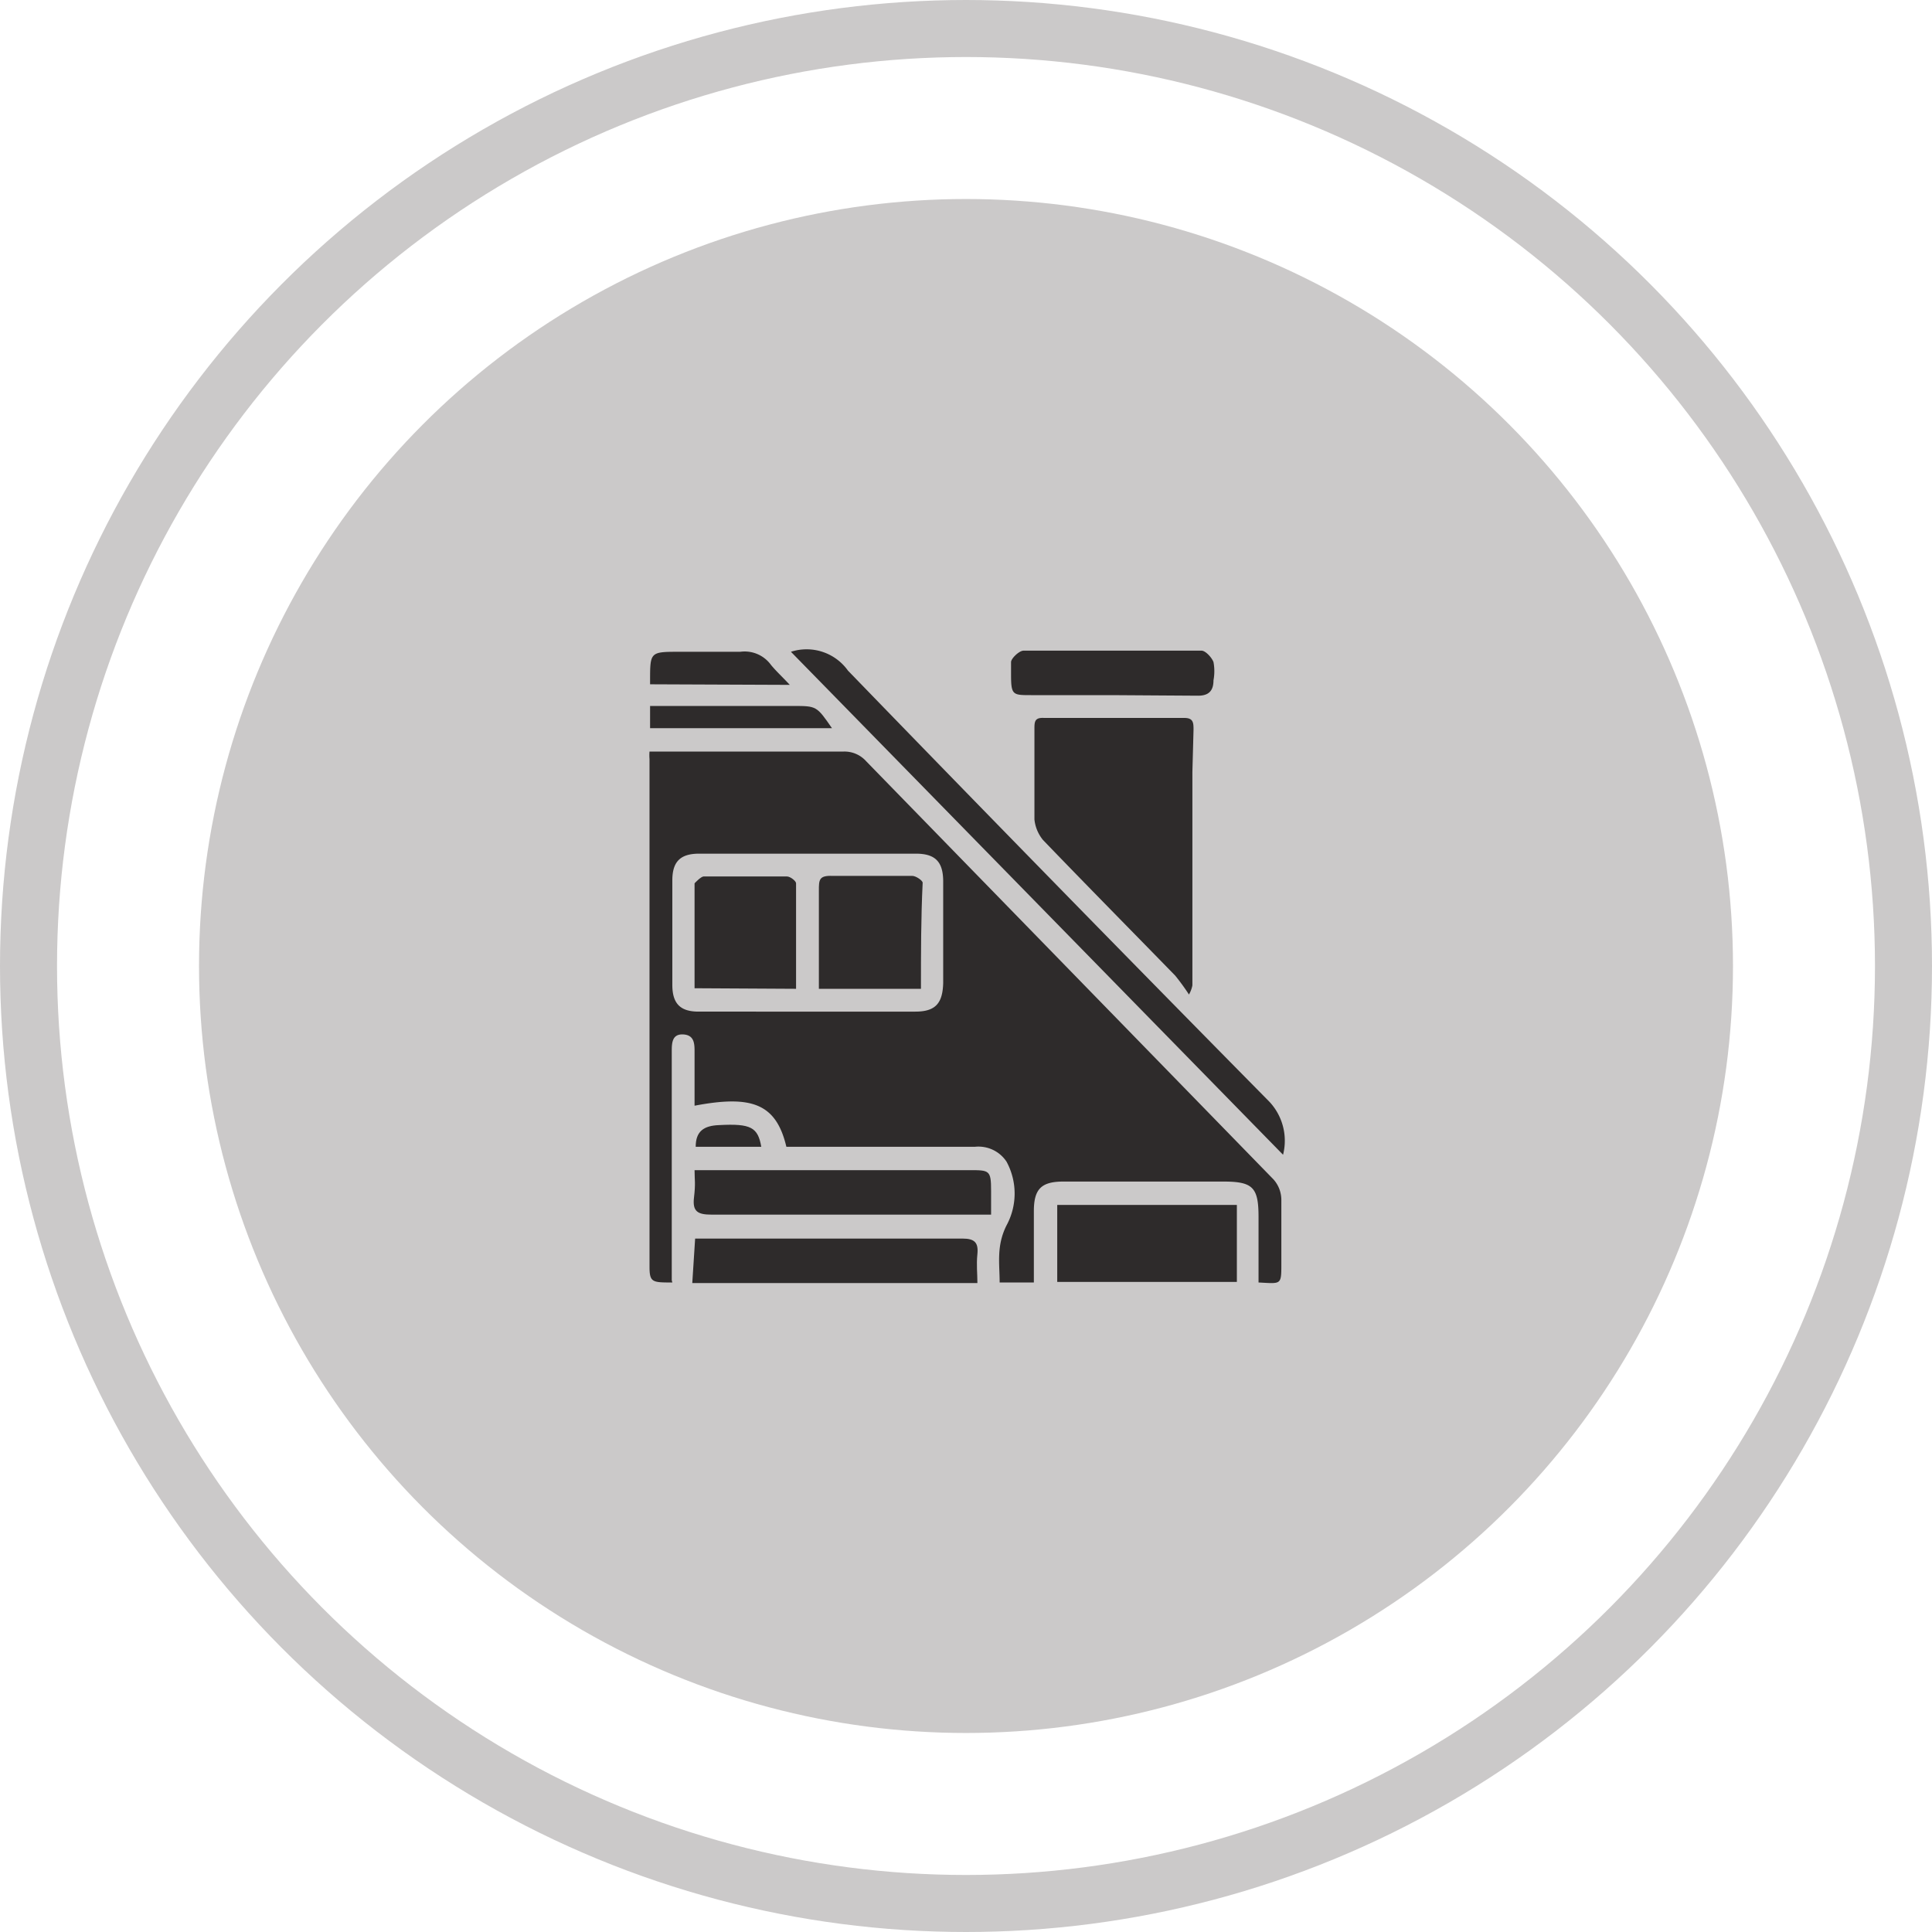
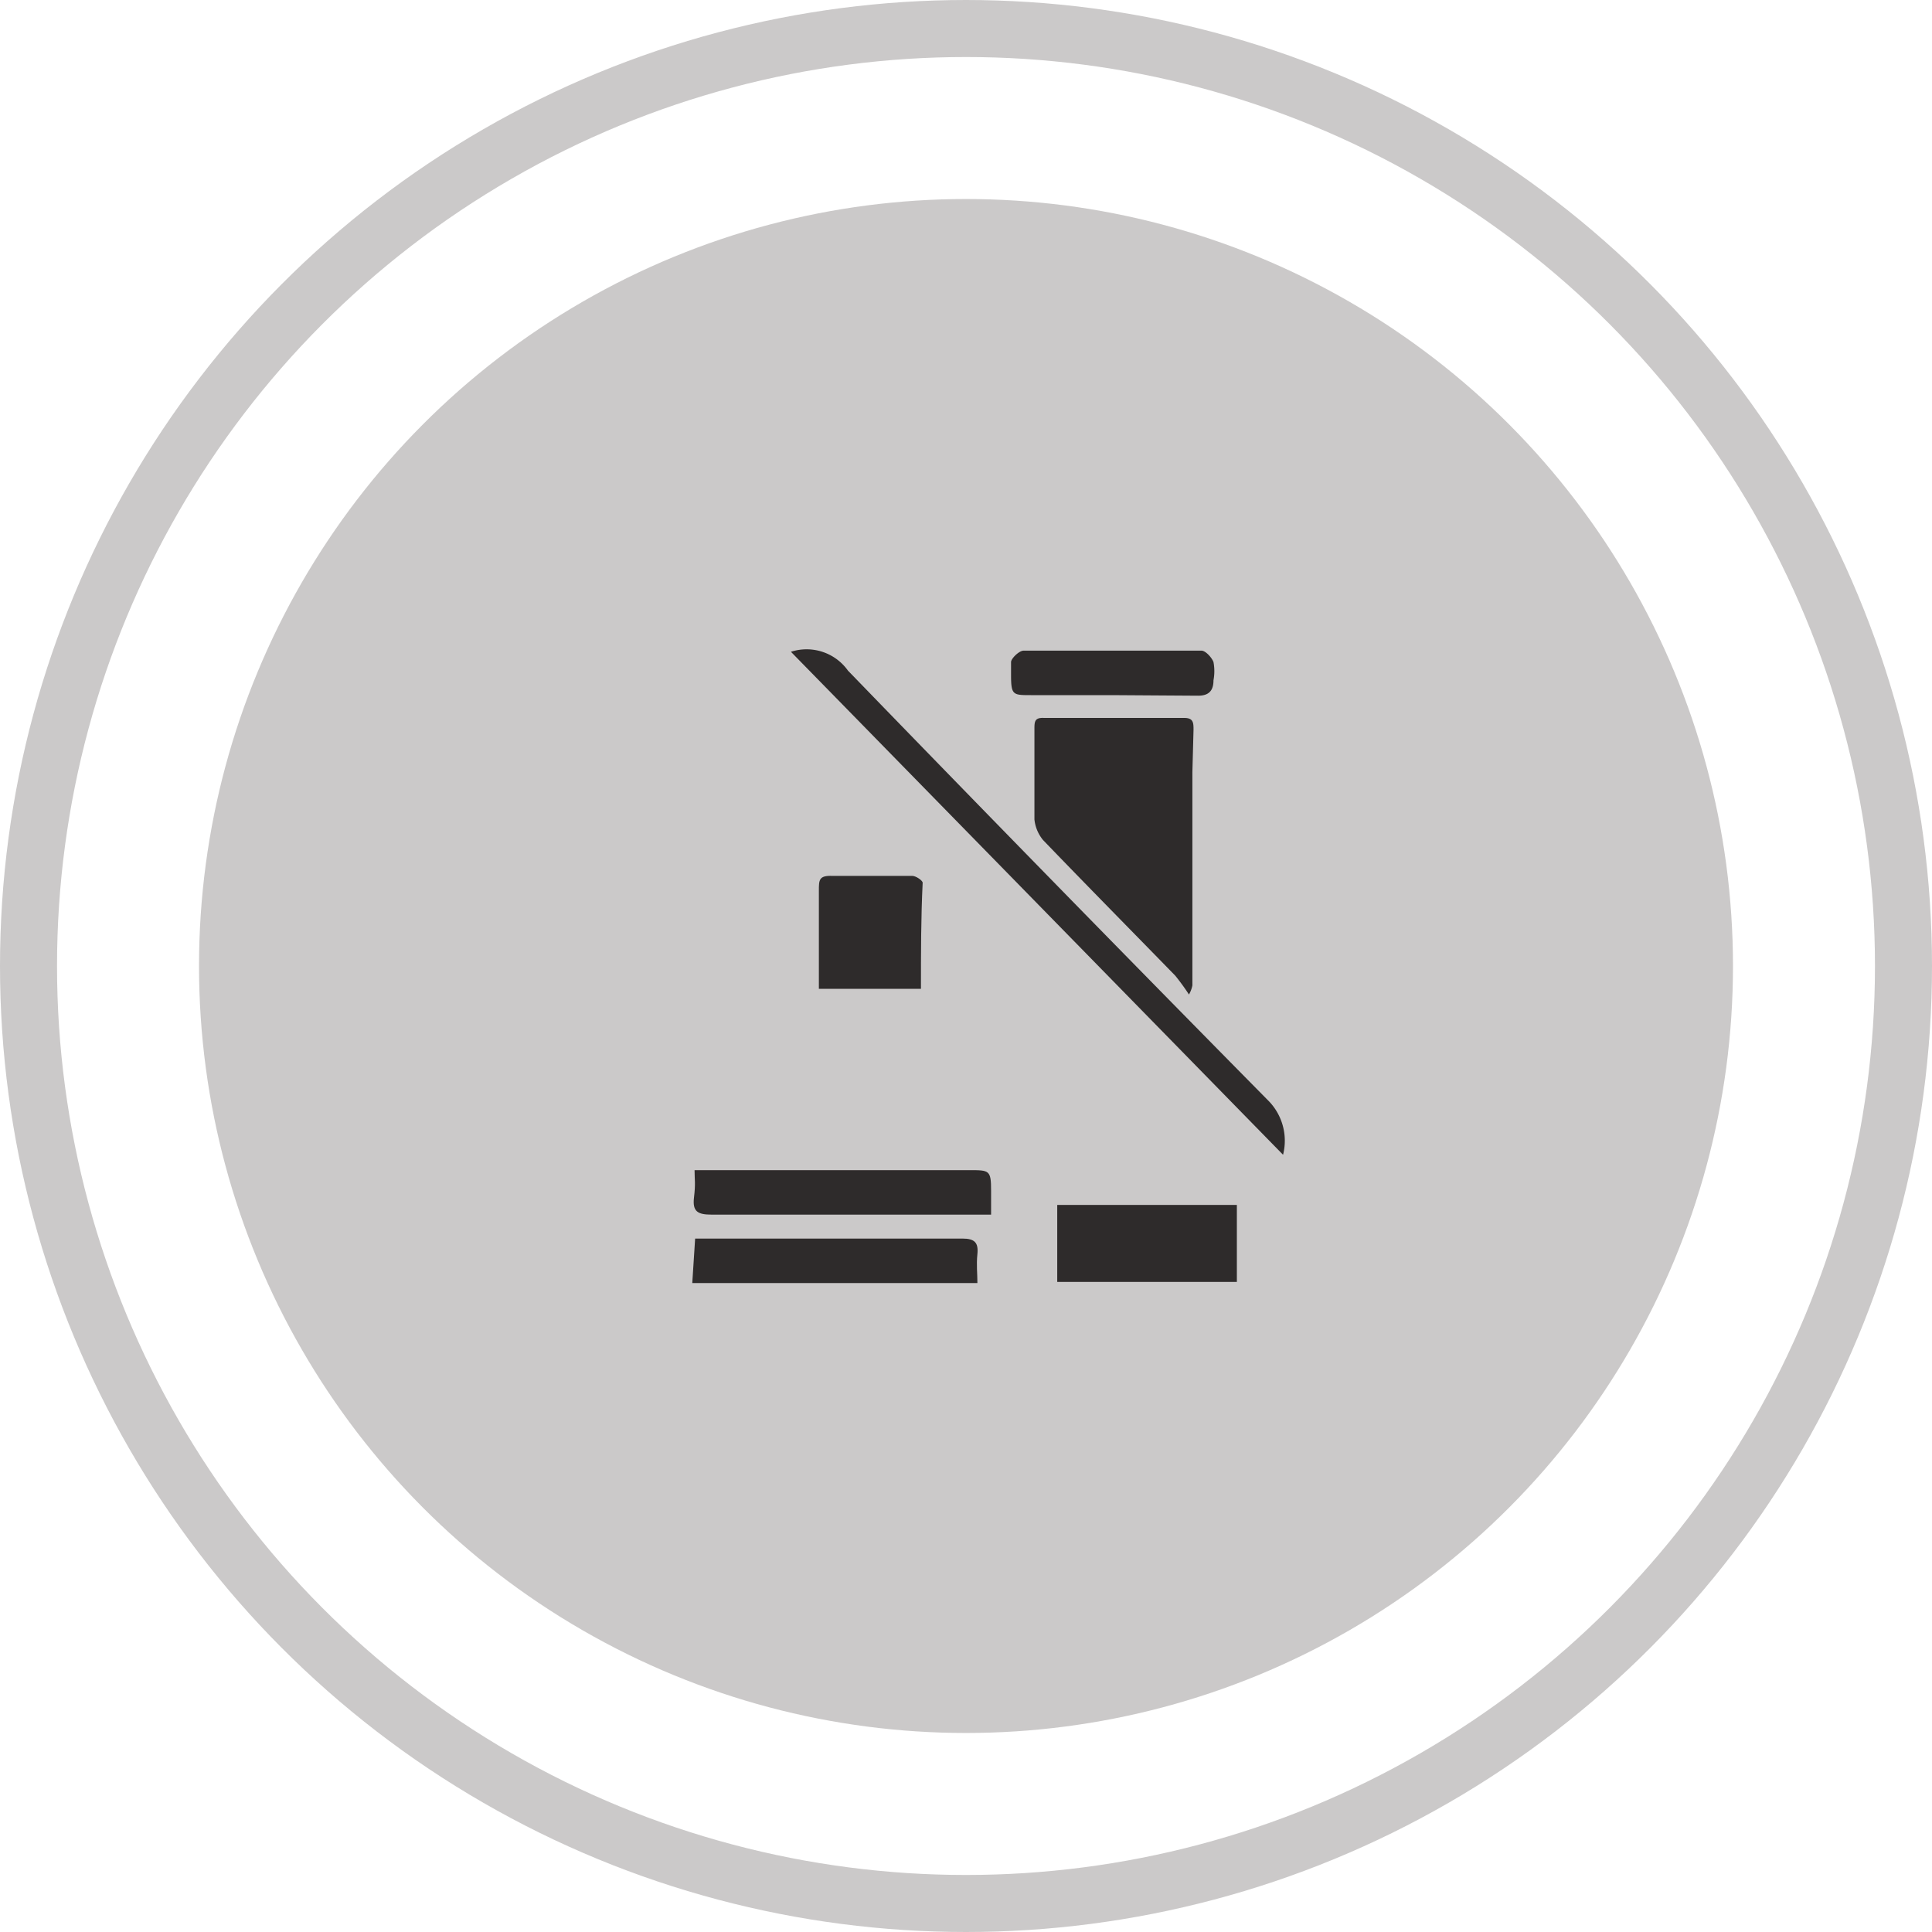
<svg xmlns="http://www.w3.org/2000/svg" viewBox="0 0 33.88 33.88">
  <defs>
    <style>.cls-1{fill:none;stroke:#cbc9c9;}.cls-2{fill:#cbc9c9;}.cls-3{fill:#2e2b2b;}</style>
  </defs>
  <g id="Calque_2" data-name="Calque 2">
    <g id="Layer_1" data-name="Layer 1">
      <circle class="cls-1" cx="16.94" cy="16.94" r="16.44" />
      <circle id="Icon.BG" class="cls-2" cx="16.94" cy="16.94" r="13.45" />
-       <path id="Tracé_10421" data-name="Tracé 10421" class="cls-3" d="M11.79,22.49c-.35,0-.4,0-.4-.28q0-4.44,0-8.9a.78.78,0,0,1,0-.13h3.39a.51.51,0,0,1,.41.17l7.14,7.33a.54.54,0,0,1,.14.36c0,.37,0,.74,0,1.12s0,.35-.4.33V21.34c0-.52-.1-.62-.62-.62H18.65c-.39,0-.52.13-.52.52v1.25h-.6c0-.33-.06-.64.12-1a1.17,1.17,0,0,0,0-1.12.59.59,0,0,0-.55-.26H13.79c-.18-.76-.61-.91-1.61-.72v-.94c0-.14,0-.3-.2-.31s-.2.16-.2.31v4Zm2.35-4.75h1.91c.35,0,.48-.14.49-.5V15.46c0-.35-.14-.49-.48-.49h-3.8c-.33,0-.47.14-.47.47q0,.92,0,1.83c0,.33.14.47.46.47Z" />
      <path id="Tracé_10422" data-name="Tracé 10422" class="cls-3" d="M20.91,13.54c0,1.25,0,2.49,0,3.74a.52.52,0,0,1-.06.16,4,4,0,0,0-.24-.33c-.77-.79-1.55-1.58-2.32-2.38a.68.68,0,0,1-.15-.36c0-.32,0-1.45,0-1.58s0-.21.17-.2h2.46c.16,0,.16.09.16.21Z" />
      <path id="Tracé_10423" data-name="Tracé 10423" class="cls-3" d="M13.87,11.43a.89.89,0,0,1,1,.33q3.68,3.8,7.39,7.56a1,1,0,0,1,.24.93Z" />
      <path id="Tracé_10424" data-name="Tracé 10424" class="cls-3" d="M21.69,21.13v1.35H18.54V21.13Z" />
      <path id="Tracé_10425" data-name="Tracé 10425" class="cls-3" d="M12.18,20.52H17c.35,0,.38,0,.38.36v.42H12.48c-.24,0-.34-.05-.31-.3S12.18,20.69,12.18,20.52Z" />
      <path id="Tracé_10426" data-name="Tracé 10426" class="cls-3" d="M12.19,21.72h4.69c.21,0,.28.07.26.27s0,.33,0,.51h-5Z" />
      <path id="Tracé_10427" data-name="Tracé 10427" class="cls-3" d="M19.49,12.19H18.08c-.32,0-.35,0-.35-.36,0-.07,0-.16,0-.22s.14-.2.22-.2q1.56,0,3.12,0c.07,0,.18.12.21.2a.87.87,0,0,1,0,.32c0,.19-.09.27-.27.27Z" />
-       <path id="Tracé_10428" data-name="Tracé 10428" class="cls-3" d="M11.4,12s0,0,0-.06c0-.5,0-.51.49-.51s.73,0,1.09,0a.57.57,0,0,1,.54.23c.09.11.2.21.33.35Z" />
-       <path id="Tracé_10429" data-name="Tracé 10429" class="cls-3" d="M11.4,12.77v-.39h2.51c.41,0,.41,0,.68.39Z" />
-       <path id="Tracé_10430" data-name="Tracé 10430" class="cls-3" d="M13.35,20.11H12.2c0-.27.14-.37.41-.38C13.17,19.7,13.29,19.77,13.35,20.11Z" />
-       <path id="Tracé_10432" data-name="Tracé 10432" class="cls-3" d="M12.18,17.33c0-.62,0-1.23,0-1.84,0,0,.11-.12.16-.12H13.8c.06,0,.16.08.16.12,0,.61,0,1.22,0,1.85Z" />
      <path id="Tracé_10433" data-name="Tracé 10433" class="cls-3" d="M16.15,17.34H14.36v-.49c0-.41,0-.82,0-1.23,0-.19,0-.27.24-.26H16c.06,0,.18.08.18.12C16.15,16.1,16.15,16.71,16.15,17.34Z" />
    </g>
  </g>
</svg>